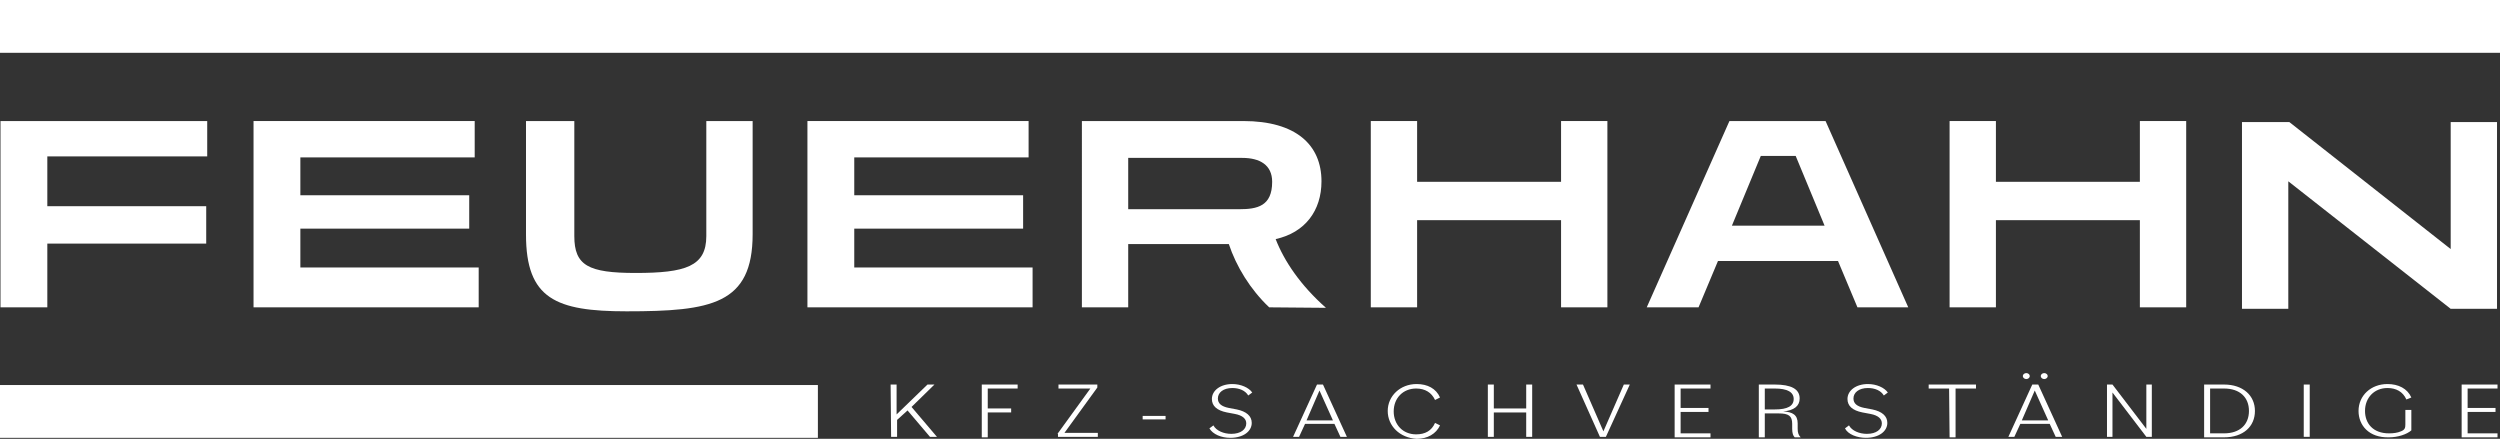
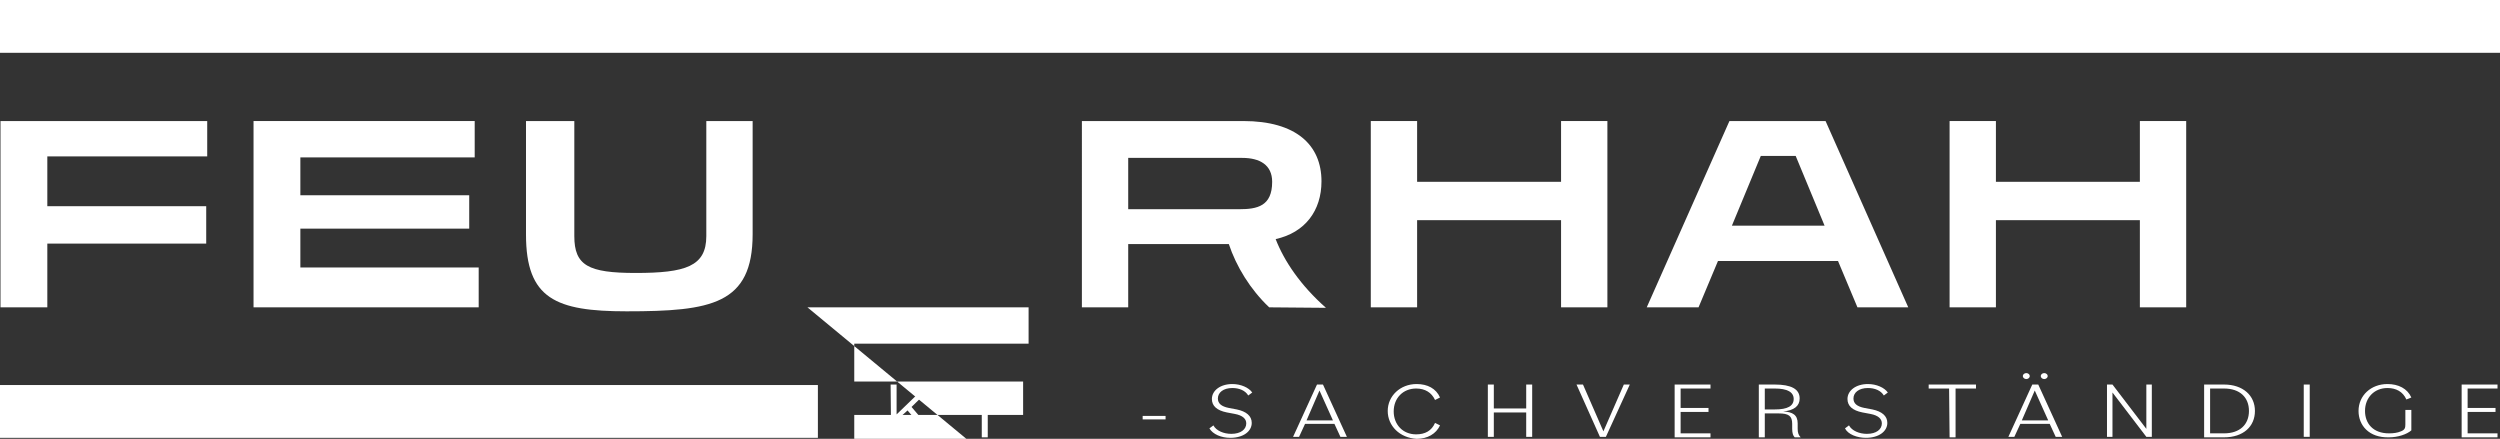
<svg xmlns="http://www.w3.org/2000/svg" version="1.0" id="Ebene_2_00000103254543549575462540000015250061964642340495_" x="0px" y="0px" viewBox="0 0 501.9 88.1" enable-background="new 0 0 501.9 88.1" xml:space="preserve">
  <rect x="0" y="0" width="501.9" height="88.1" fill="#333333" stroke="none" />
  <g>
    <path fill="#FFFFFF" d="M178.8,77.2h1.2v6l6.2-6h1.4l-4.6,4.5l5.1,6h-1.4l-4.5-5.3l-2.1,1.9v3.4h-1.2L178.8,77.2L178.8,77.2z" />
    <path fill="#FFFFFF" d="M197.1,77.2h7.2V78h-6v4h4.7v0.8h-4.7v5h-1.2V77.2z" />
-     <path fill="#FFFFFF" d="M212.3,87.1l6.6-9.1h-6.4v-0.8h7.8v0.6l-6.6,9.1h6.7v0.8h-8v-0.6H212.3z" />
    <path fill="#FFFFFF" d="M229.4,83.5h4.6v0.7h-4.6V83.5z" />
    <path fill="#FFFFFF" d="M242.8,86l0.8-0.6c0.6,1.1,2.1,1.7,3.6,1.7c1.9,0,3-0.9,3-2.1c0-0.9-0.7-1.6-2.3-1.9l-1.6-0.3   c-2-0.4-3-1.3-3-2.7c0-1.7,1.7-3,4.1-3c1.7,0,3.3,0.7,4,1.7l-0.8,0.6c-0.6-1-1.8-1.5-3.2-1.5c-1.8,0-2.9,0.9-2.9,2.1   c0,1,0.7,1.6,2.2,1.9l1.6,0.3c1.9,0.4,3,1.3,3,2.7c0,1.7-1.7,3-4.3,3C245.2,87.9,243.5,87.2,242.8,86z" />
    <path fill="#FFFFFF" d="M264.4,77.2h1.2l4.8,10.5h-1.3l-1.2-2.6H262l-1.2,2.6h-1.2L264.4,77.2z M262.3,84.4h5.3l-2.7-6L262.3,84.4z   " />
    <path fill="#FFFFFF" d="M278.6,82.5c0-3,2.5-5.4,5.8-5.4c2.2,0,3.9,0.9,4.7,2.7l-1,0.5c-0.7-1.5-2-2.3-3.8-2.3   c-2.6,0-4.5,1.9-4.5,4.6c0,2.6,1.8,4.6,4.5,4.6c1.8,0,3.1-0.7,3.8-2.3l1,0.5c-0.8,1.7-2.5,2.7-4.7,2.7   C281,87.9,278.6,85.5,278.6,82.5z" />
    <path fill="#FFFFFF" d="M306.4,82.8h-6.5v4.9h-1.2V77.2h1.2V82h6.5v-4.8h1.2v10.5h-1.2V82.8z" />
    <path fill="#FFFFFF" d="M316.5,77.2h1.3l4.1,9.4l4.1-9.4h1.2l-4.8,10.5h-1.2L316.5,77.2z" />
    <path fill="#FFFFFF" d="M336.2,77.2h7.2V78h-6v3.9h5.6v0.8h-5.6V87h6v0.8h-7.2V77.2z" />
    <path fill="#FFFFFF" d="M353.1,77.2h3.2c3.3,0,5,0.9,5,2.8c0,1.5-1.1,2.4-3.3,2.6l0,0c1.9,0.1,2.9,0.7,2.9,2.4v1.1   c0,0.8,0.2,1.3,0.6,1.7h-1.2c-0.3-0.3-0.5-0.8-0.5-1.7v-1c0-1.6-0.7-2.1-2.7-2.1h-2.8v4.8h-1.2V77.2z M354.3,78v4.2h2   c2.6,0,3.8-0.7,3.8-2.1s-1.3-2.1-3.8-2.1H354.3z" />
    <path fill="#FFFFFF" d="M370.4,86l0.8-0.6c0.6,1.1,2.1,1.7,3.6,1.7c1.9,0,3-0.9,3-2.1c0-0.9-0.7-1.6-2.3-1.9l-1.6-0.3   c-2-0.4-3-1.3-3-2.7c0-1.7,1.7-3,4.1-3c1.7,0,3.3,0.7,4,1.7l-0.8,0.6c-0.6-1-1.8-1.5-3.2-1.5c-1.8,0-2.9,0.9-2.9,2.1   c0,1,0.7,1.6,2.2,1.9l1.6,0.3c1.9,0.4,3,1.3,3,2.7c0,1.7-1.7,3-4.3,3C372.8,87.9,371,87.2,370.4,86z" />
    <path fill="#FFFFFF" d="M391.3,78h-4.1v-0.8h9.5V78h-4.1v9.8h-1.2L391.3,78L391.3,78z" />
    <path fill="#FFFFFF" d="M408,77.2h1.2l4.8,10.5h-1.3l-1.2-2.6h-5.9l-1.2,2.6h-1.2L408,77.2z M405.9,84.4h5.3l-2.7-6L405.9,84.4z    M406.1,75.5c0-0.3,0.3-0.6,0.7-0.6s0.7,0.3,0.7,0.6c0,0.3-0.3,0.6-0.7,0.6S406.1,75.8,406.1,75.5z M409.7,75.5   c0-0.3,0.3-0.6,0.7-0.6s0.7,0.3,0.7,0.6c0,0.3-0.3,0.6-0.7,0.6S409.7,75.8,409.7,75.5z" />
    <path fill="#FFFFFF" d="M423,77.2h1.1l6.8,8.9v-8.9h1.1v10.5h-1.1l-6.8-8.9v8.9H423V77.2z" />
    <path fill="#FFFFFF" d="M442.5,77.2h4c3.8,0,6.2,2.2,6.2,5.3c0,3.1-2.3,5.3-6.2,5.3h-4V77.2z M443.7,78v9h2.8c3.2,0,5-1.8,5-4.5   s-1.8-4.5-5-4.5H443.7z" />
    <path fill="#FFFFFF" d="M462.5,77.2h1.2v10.5h-1.2V77.2z" />
    <path fill="#FFFFFF" d="M473.5,82.5c0-3.1,2.5-5.4,5.8-5.4c2.2,0,4,0.9,4.8,2.7l-1,0.4c-0.7-1.6-2.1-2.3-3.8-2.3   c-2.6,0-4.5,1.9-4.5,4.6c0,2.5,1.6,4.5,4.8,4.5c0.9,0,1.7-0.1,2.4-0.4c0.8-0.3,0.9-0.7,0.9-1.4v-2.9h1.2v4.1   c-0.9,0.8-2.7,1.4-4.5,1.4C475.6,87.9,473.5,85.4,473.5,82.5z" />
    <path fill="#FFFFFF" d="M494.2,77.2h7.2V78h-6v3.9h5.6v0.8h-5.6V87h6v0.8h-7.2V77.2z" />
  </g>
  <rect y="77.3" fill="#FFFFFF" width="164.2" height="10.6" />
  <rect y="0" fill="#FFFFFF" width="501.9" height="10.6" />
  <g>
    <g>
      <path fill="#FFFFFF" d="M9.5,48.8v12.9H0.1V24.3h41.5v7.1H9.5v10h31.9v7.5H9.5V48.8z" />
      <path fill="#FFFFFF" d="M50.9,61.7V24.3h44.4v7.3h-35v7.6h33.9v6.7H60.3v7.8h35.8v8L50.9,61.7z" />
      <path fill="#FFFFFF" d="M141.8,24.3h9.3V47c0,14.1-8.3,15.5-25.3,15.5c-14.2,0-20.2-2.5-20.2-15.4V24.3h9.7v23.1    c0,5.9,2.8,7.4,12.3,7.4c10,0,14.2-1.3,14.2-7.4V24.3z" />
-       <path fill="#FFFFFF" d="M162.1,61.7V24.3h44.4v7.3h-35v7.6h33.9v6.7h-33.9v7.8h35.8v8L162.1,61.7z" />
+       <path fill="#FFFFFF" d="M162.1,61.7h44.4v7.3h-35v7.6h33.9v6.7h-33.9v7.8h35.8v8L162.1,61.7z" />
      <path fill="#FFFFFF" d="M254.8,61.7c-3.8-3.6-6.6-8.2-8.1-12.7h-20.2v12.7h-9.3V24.3h32.4c10.6,0,15.7,4.8,15.7,12.1    c0,5.9-3.3,10.3-9.2,11.6c1.7,4.4,5,9.3,10.1,13.8L254.8,61.7L254.8,61.7z M226.5,31.7V42h22.3c3.6,0,6.6-0.6,6.6-5.5    c0-3.4-2.5-4.8-6-4.8H226.5z" />
      <path fill="#FFFFFF" d="M313.4,61.7V44.2h-28.9v17.5h-9.3V24.3h9.3v12.2h28.9V24.3h9.3v37.4H313.4z" />
      <path fill="#FFFFFF" d="M372.9,61.7l-3.9-9.3h-24.1l-3.9,9.3h-10.4l16.6-37.4h19.3l16.6,37.4H372.9z M360.5,31.3h-7l-5.8,14h18.6    L360.5,31.3z" />
      <path fill="#FFFFFF" d="M429.6,61.7V44.2h-28.9v17.5h-9.3V24.3h9.3v12.2h28.9V24.3h9.3v37.4H429.6z" />
    </g>
-     <path fill="#FFFFFF" d="M492,62L492,62l-32.6-25.6V62h-9.3V24.5h9.5L492,50V24.5h9.3V62H492z" />
  </g>
</svg>